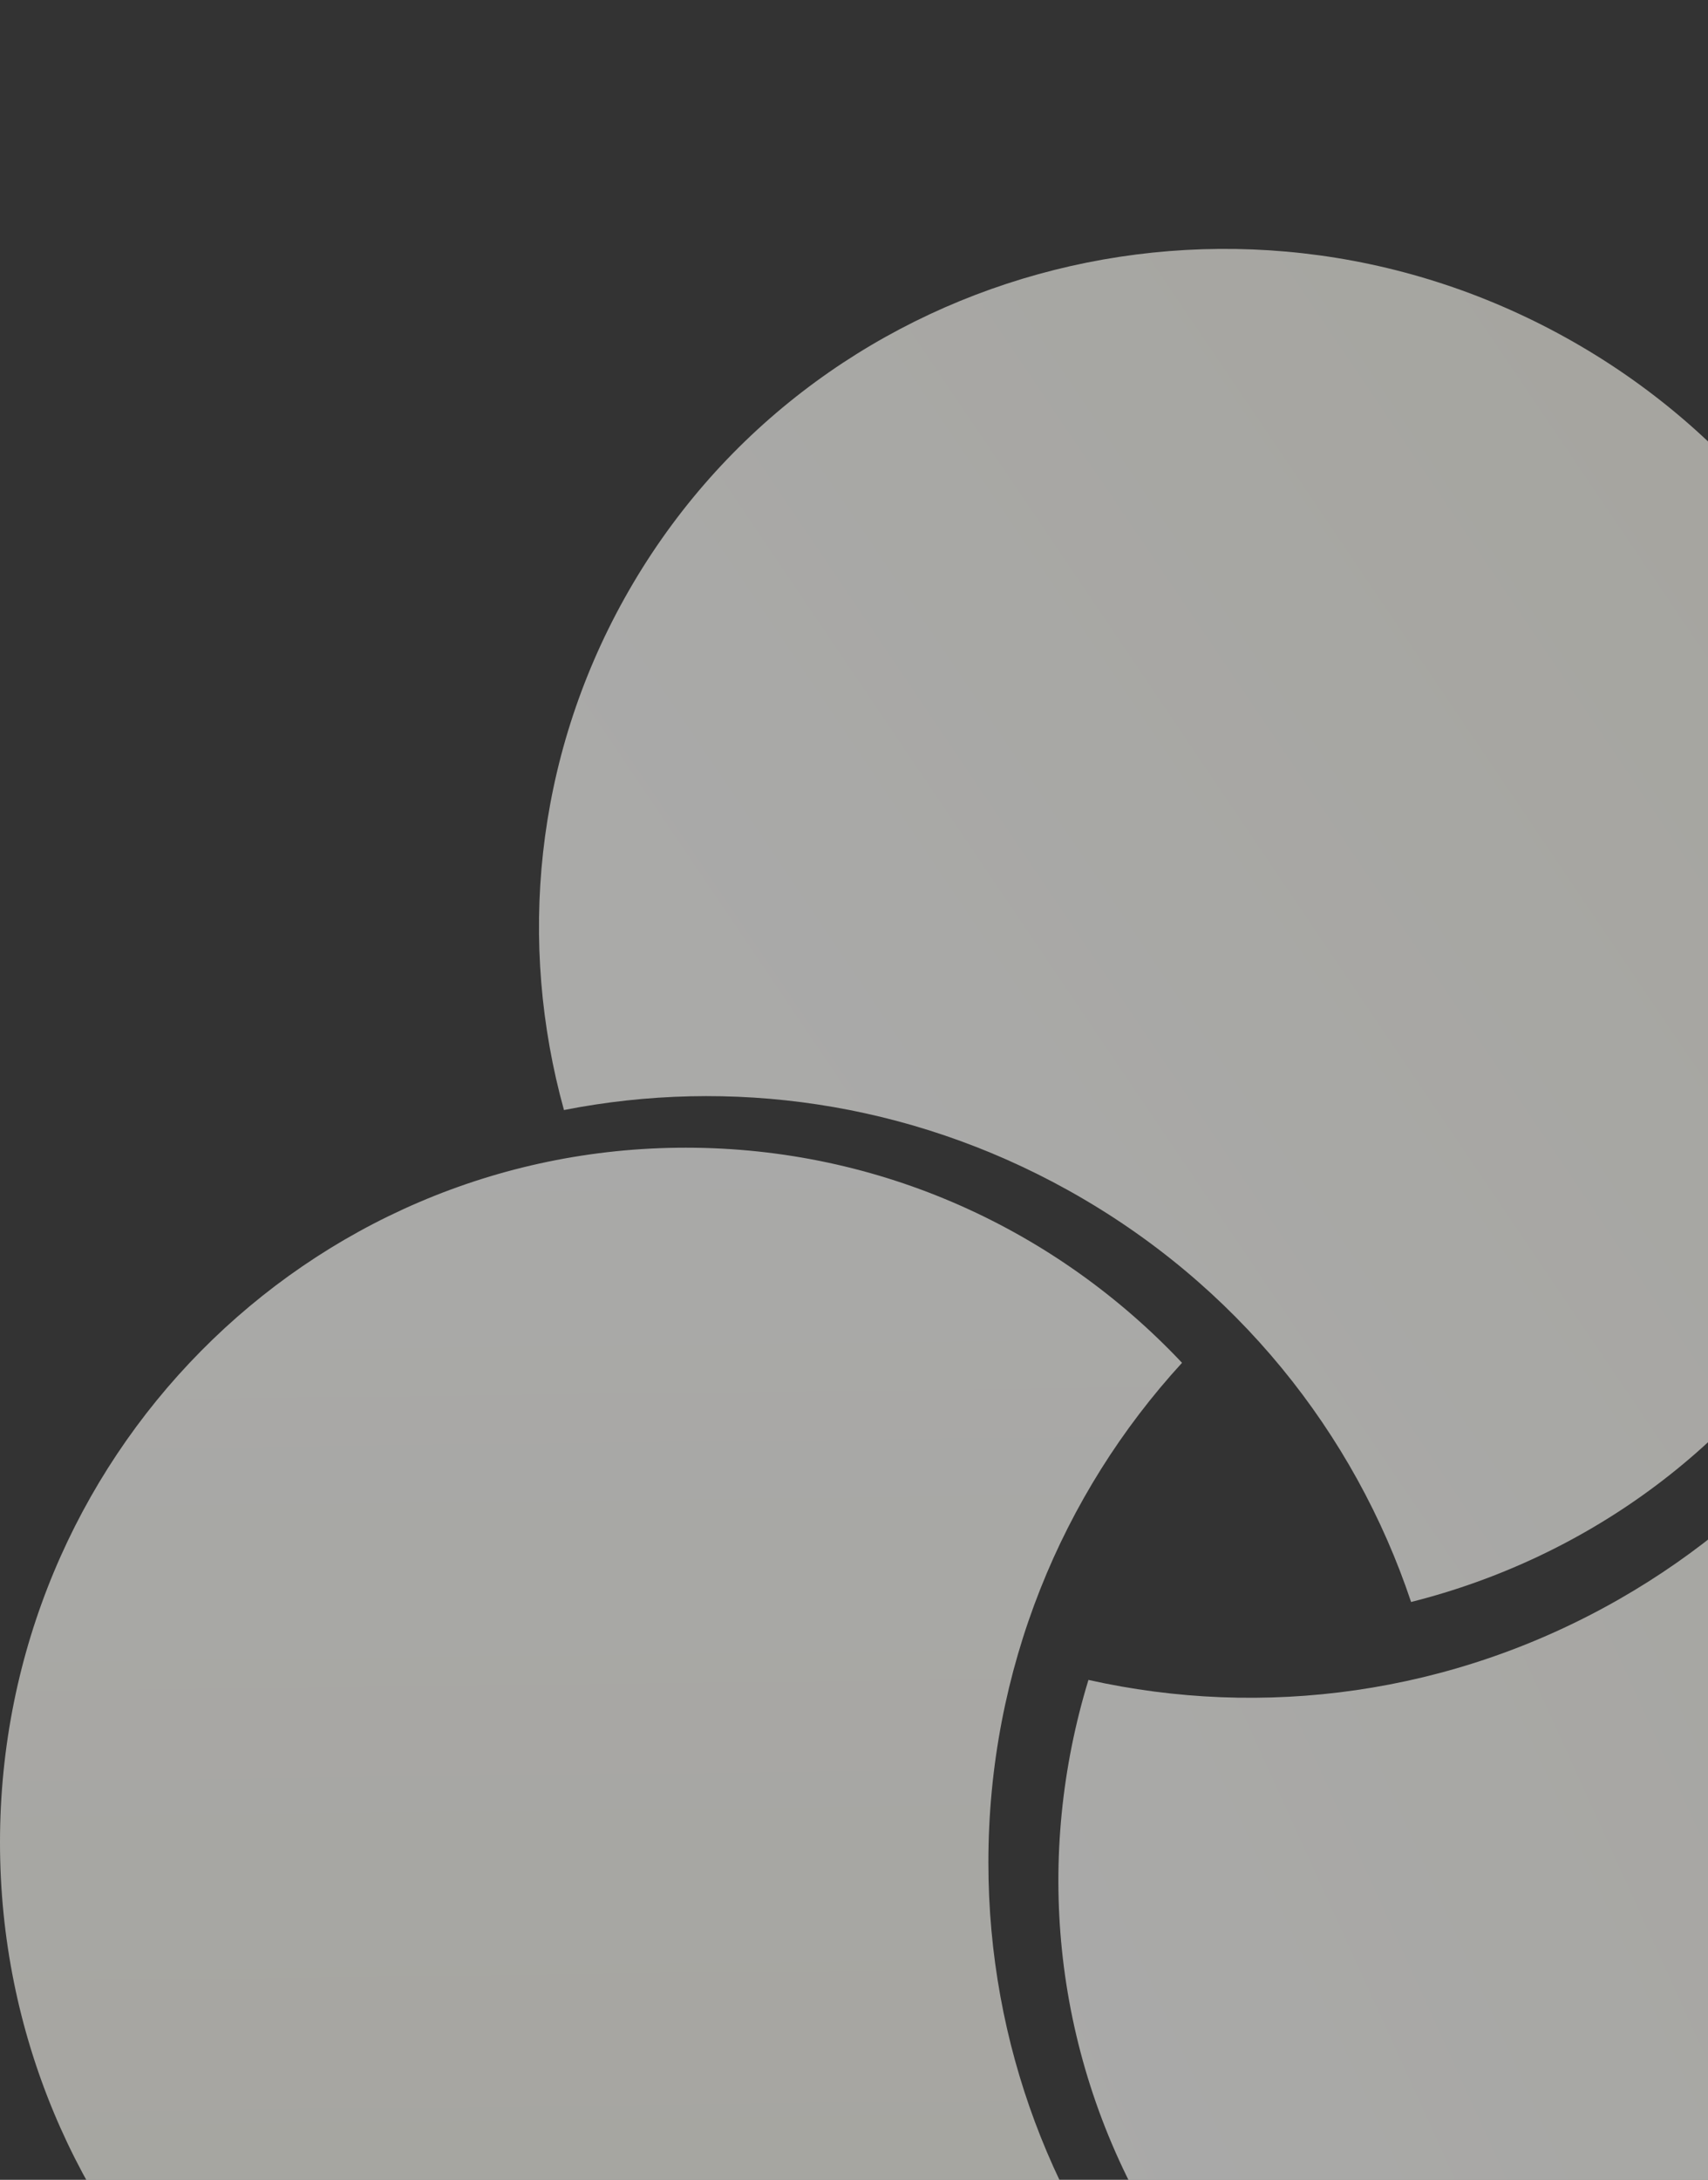
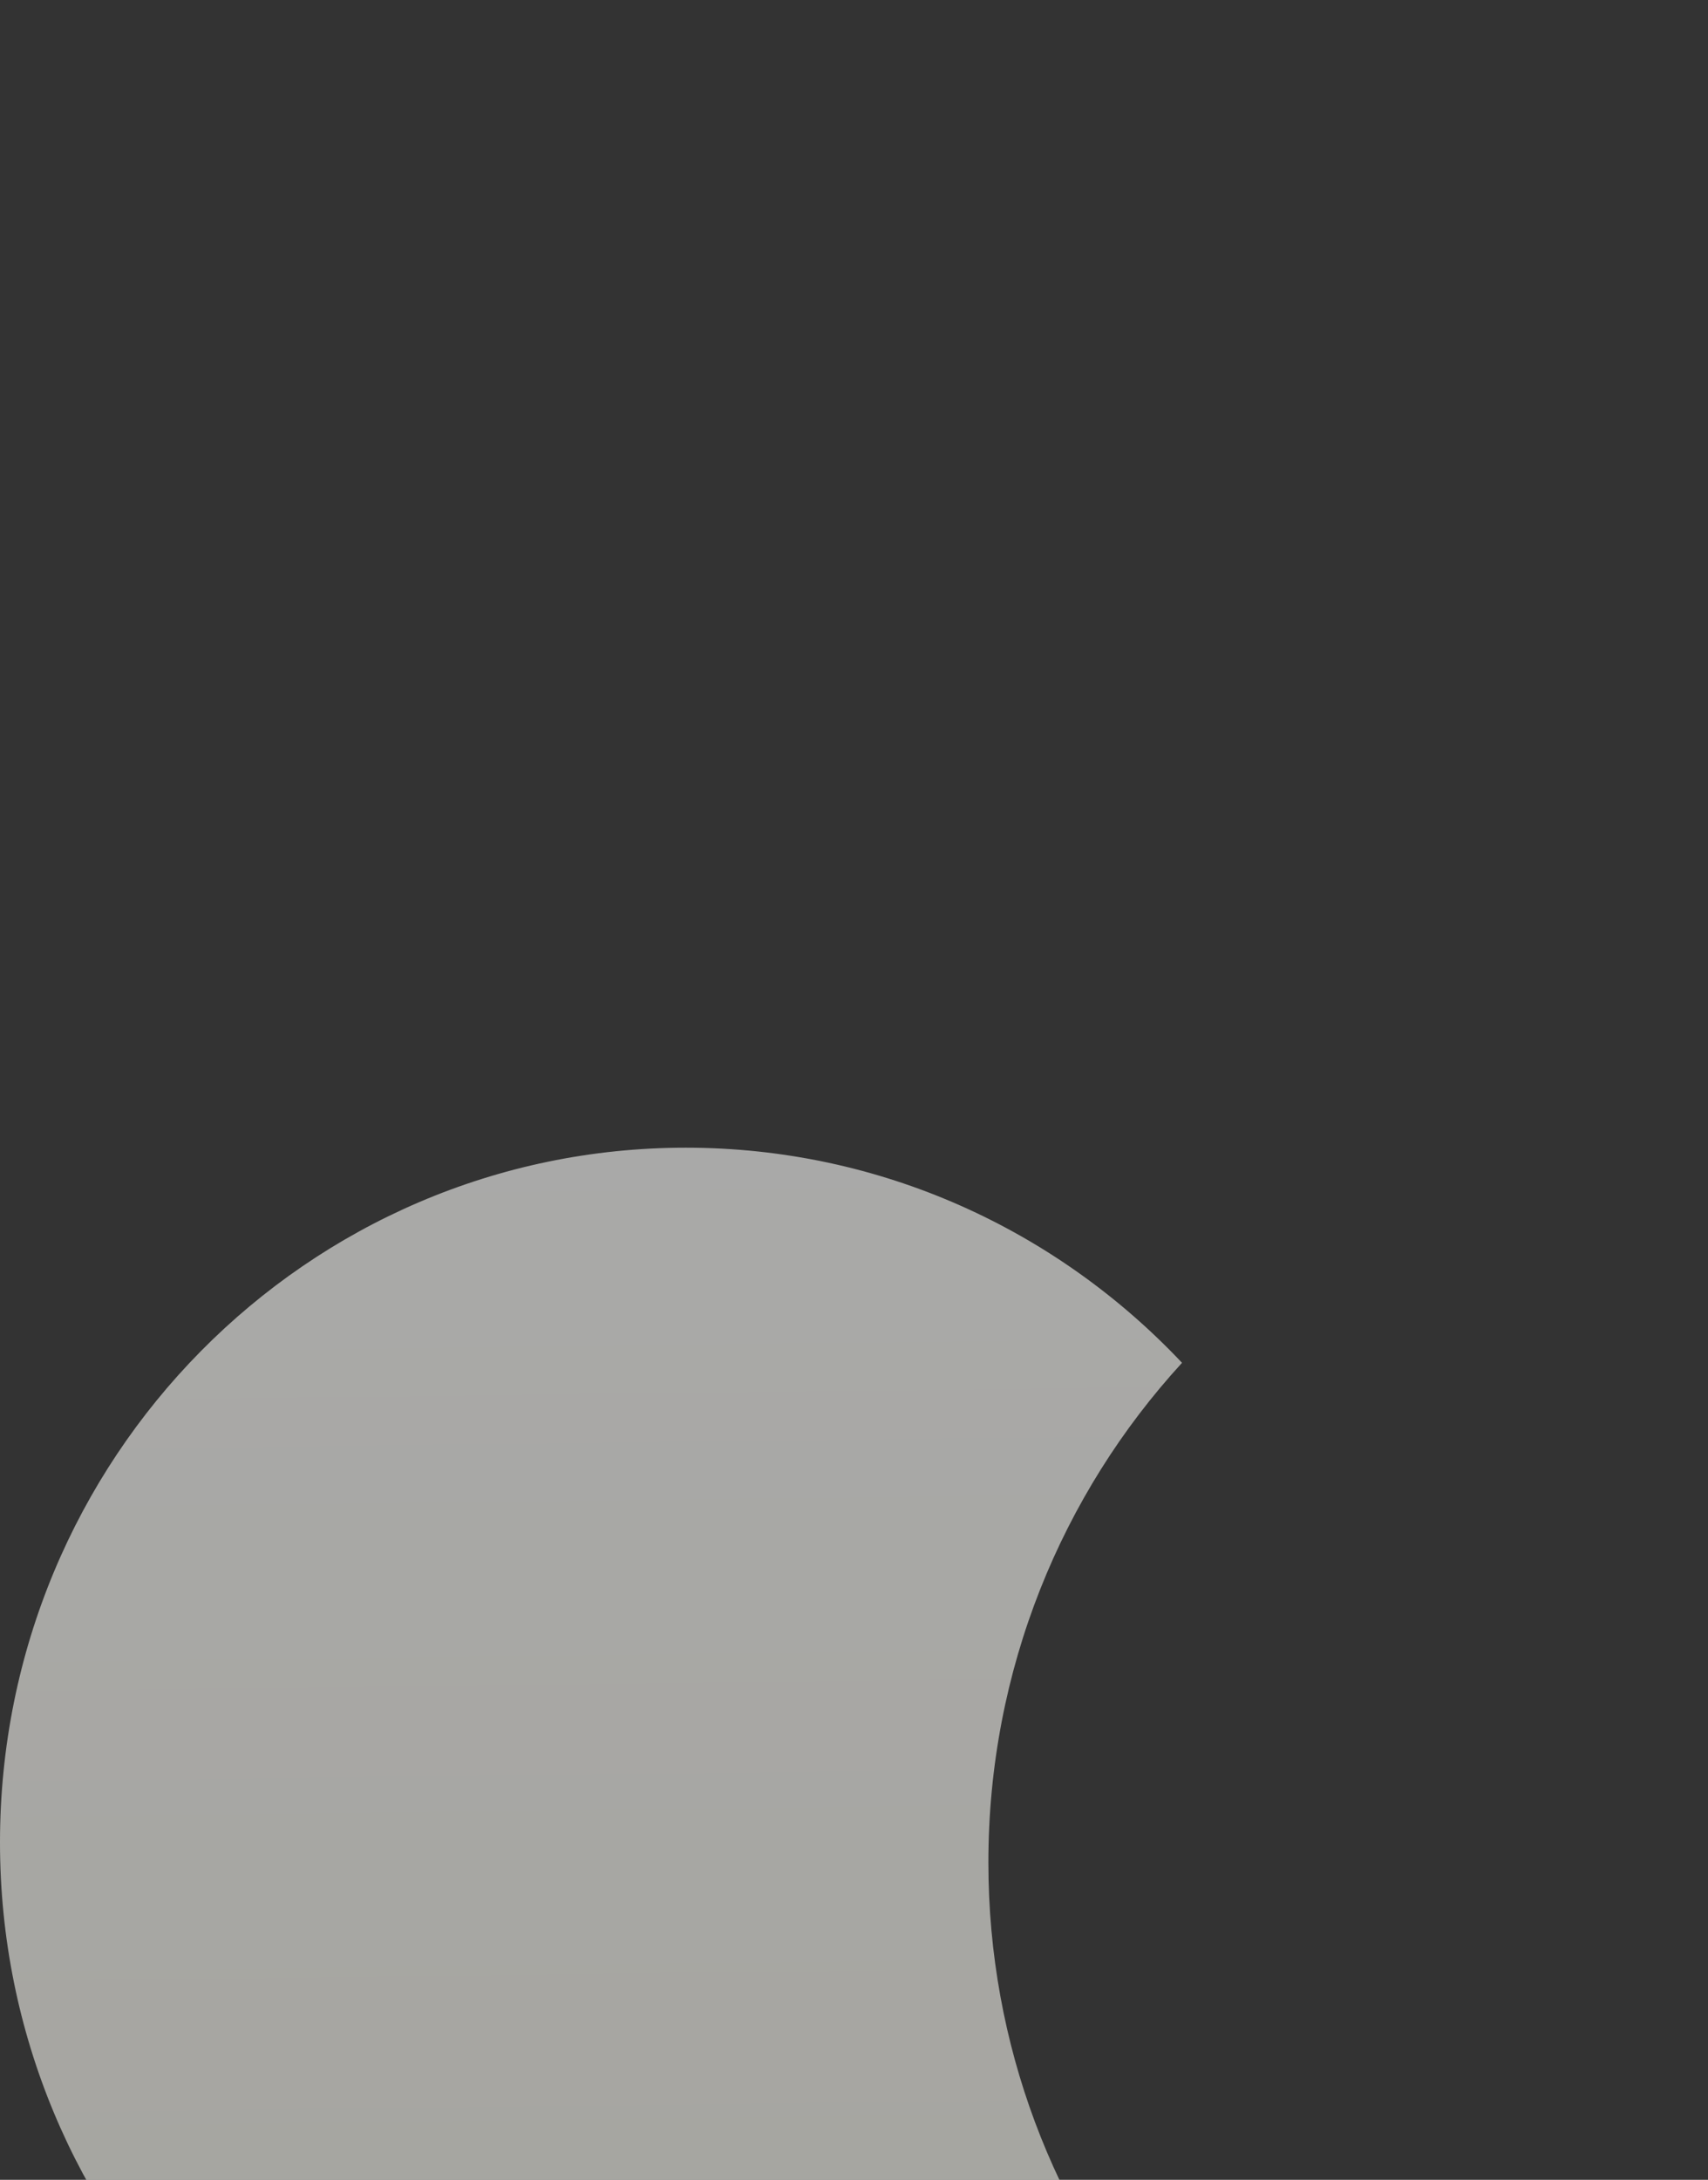
<svg xmlns="http://www.w3.org/2000/svg" width="363" height="463" viewBox="0 0 363 463" fill="none">
  <rect x="0" y="0" width="363" height="463" fill="#333333" stroke="none" />
-   <path fill-rule="evenodd" clip-rule="evenodd" d="M251.214 289.47C224.671 261.316 187.237 243.775 145.756 243.775C65.257 243.775 0 309.834 0 391.323C0 472.811 65.257 538.871 145.756 538.871C185.209 538.871 221.001 523.003 247.243 497.228C224.065 469.92 210.059 434.414 210.059 395.599C210.059 354.616 225.674 317.321 251.214 289.47Z" fill="url(#paint0_linear_1139_30389)" fill-opacity="0.64" />
-   <path fill-rule="evenodd" clip-rule="evenodd" d="M299.898 340.269C337.466 330.823 371.034 306.721 391.206 270.56C430.352 200.388 404.226 111.378 332.852 71.751C261.477 32.124 171.883 56.886 132.737 127.058C113.552 161.45 110.045 200.367 119.859 235.777C155.049 228.852 192.958 233.91 226.954 252.785C262.851 272.714 287.923 304.462 299.898 340.269Z" fill="url(#paint1_linear_1139_30389)" fill-opacity="0.64" />
-   <path fill-rule="evenodd" clip-rule="evenodd" d="M231.327 356.823C220.032 393.794 223.383 434.918 244.002 470.826C284.016 540.51 373.91 564.163 444.787 523.658C515.664 483.152 540.684 393.826 500.67 324.143C481.059 289.99 449.467 266.895 414.003 256.99C401.772 290.628 377.852 320.401 344.092 339.694C308.446 360.066 268.246 365.087 231.327 356.823Z" fill="url(#paint2_linear_1139_30389)" fill-opacity="0.64" />
+   <path fill-rule="evenodd" clip-rule="evenodd" d="M251.214 289.47C224.671 261.316 187.237 243.775 145.756 243.775C65.257 243.775 0 309.834 0 391.323C0 472.811 65.257 538.871 145.756 538.871C185.209 538.871 221.001 523.003 247.243 497.228C224.065 469.92 210.059 434.414 210.059 395.599C210.059 354.616 225.674 317.321 251.214 289.47" fill="url(#paint0_linear_1139_30389)" fill-opacity="0.64" />
  <defs>
    <linearGradient id="paint0_linear_1139_30389" x1="126" y1="223.5" x2="129.814" y2="538.82" gradientUnits="userSpaceOnUse">
      <stop stop-color="#EDEDEB" />
      <stop offset="1" stop-color="#E6E5DC" />
    </linearGradient>
    <linearGradient id="paint1_linear_1139_30389" x1="231.5" y1="324" x2="446.792" y2="178.473" gradientUnits="userSpaceOnUse">
      <stop stop-color="#EDEDEB" />
      <stop offset="1" stop-color="#E6E5DC" />
    </linearGradient>
    <linearGradient id="paint2_linear_1139_30389" x1="232.502" y1="463" x2="508.7" y2="337.225" gradientUnits="userSpaceOnUse">
      <stop stop-color="#EDEDEB" />
      <stop offset="1" stop-color="#E6E5DC" />
    </linearGradient>
  </defs>
</svg>